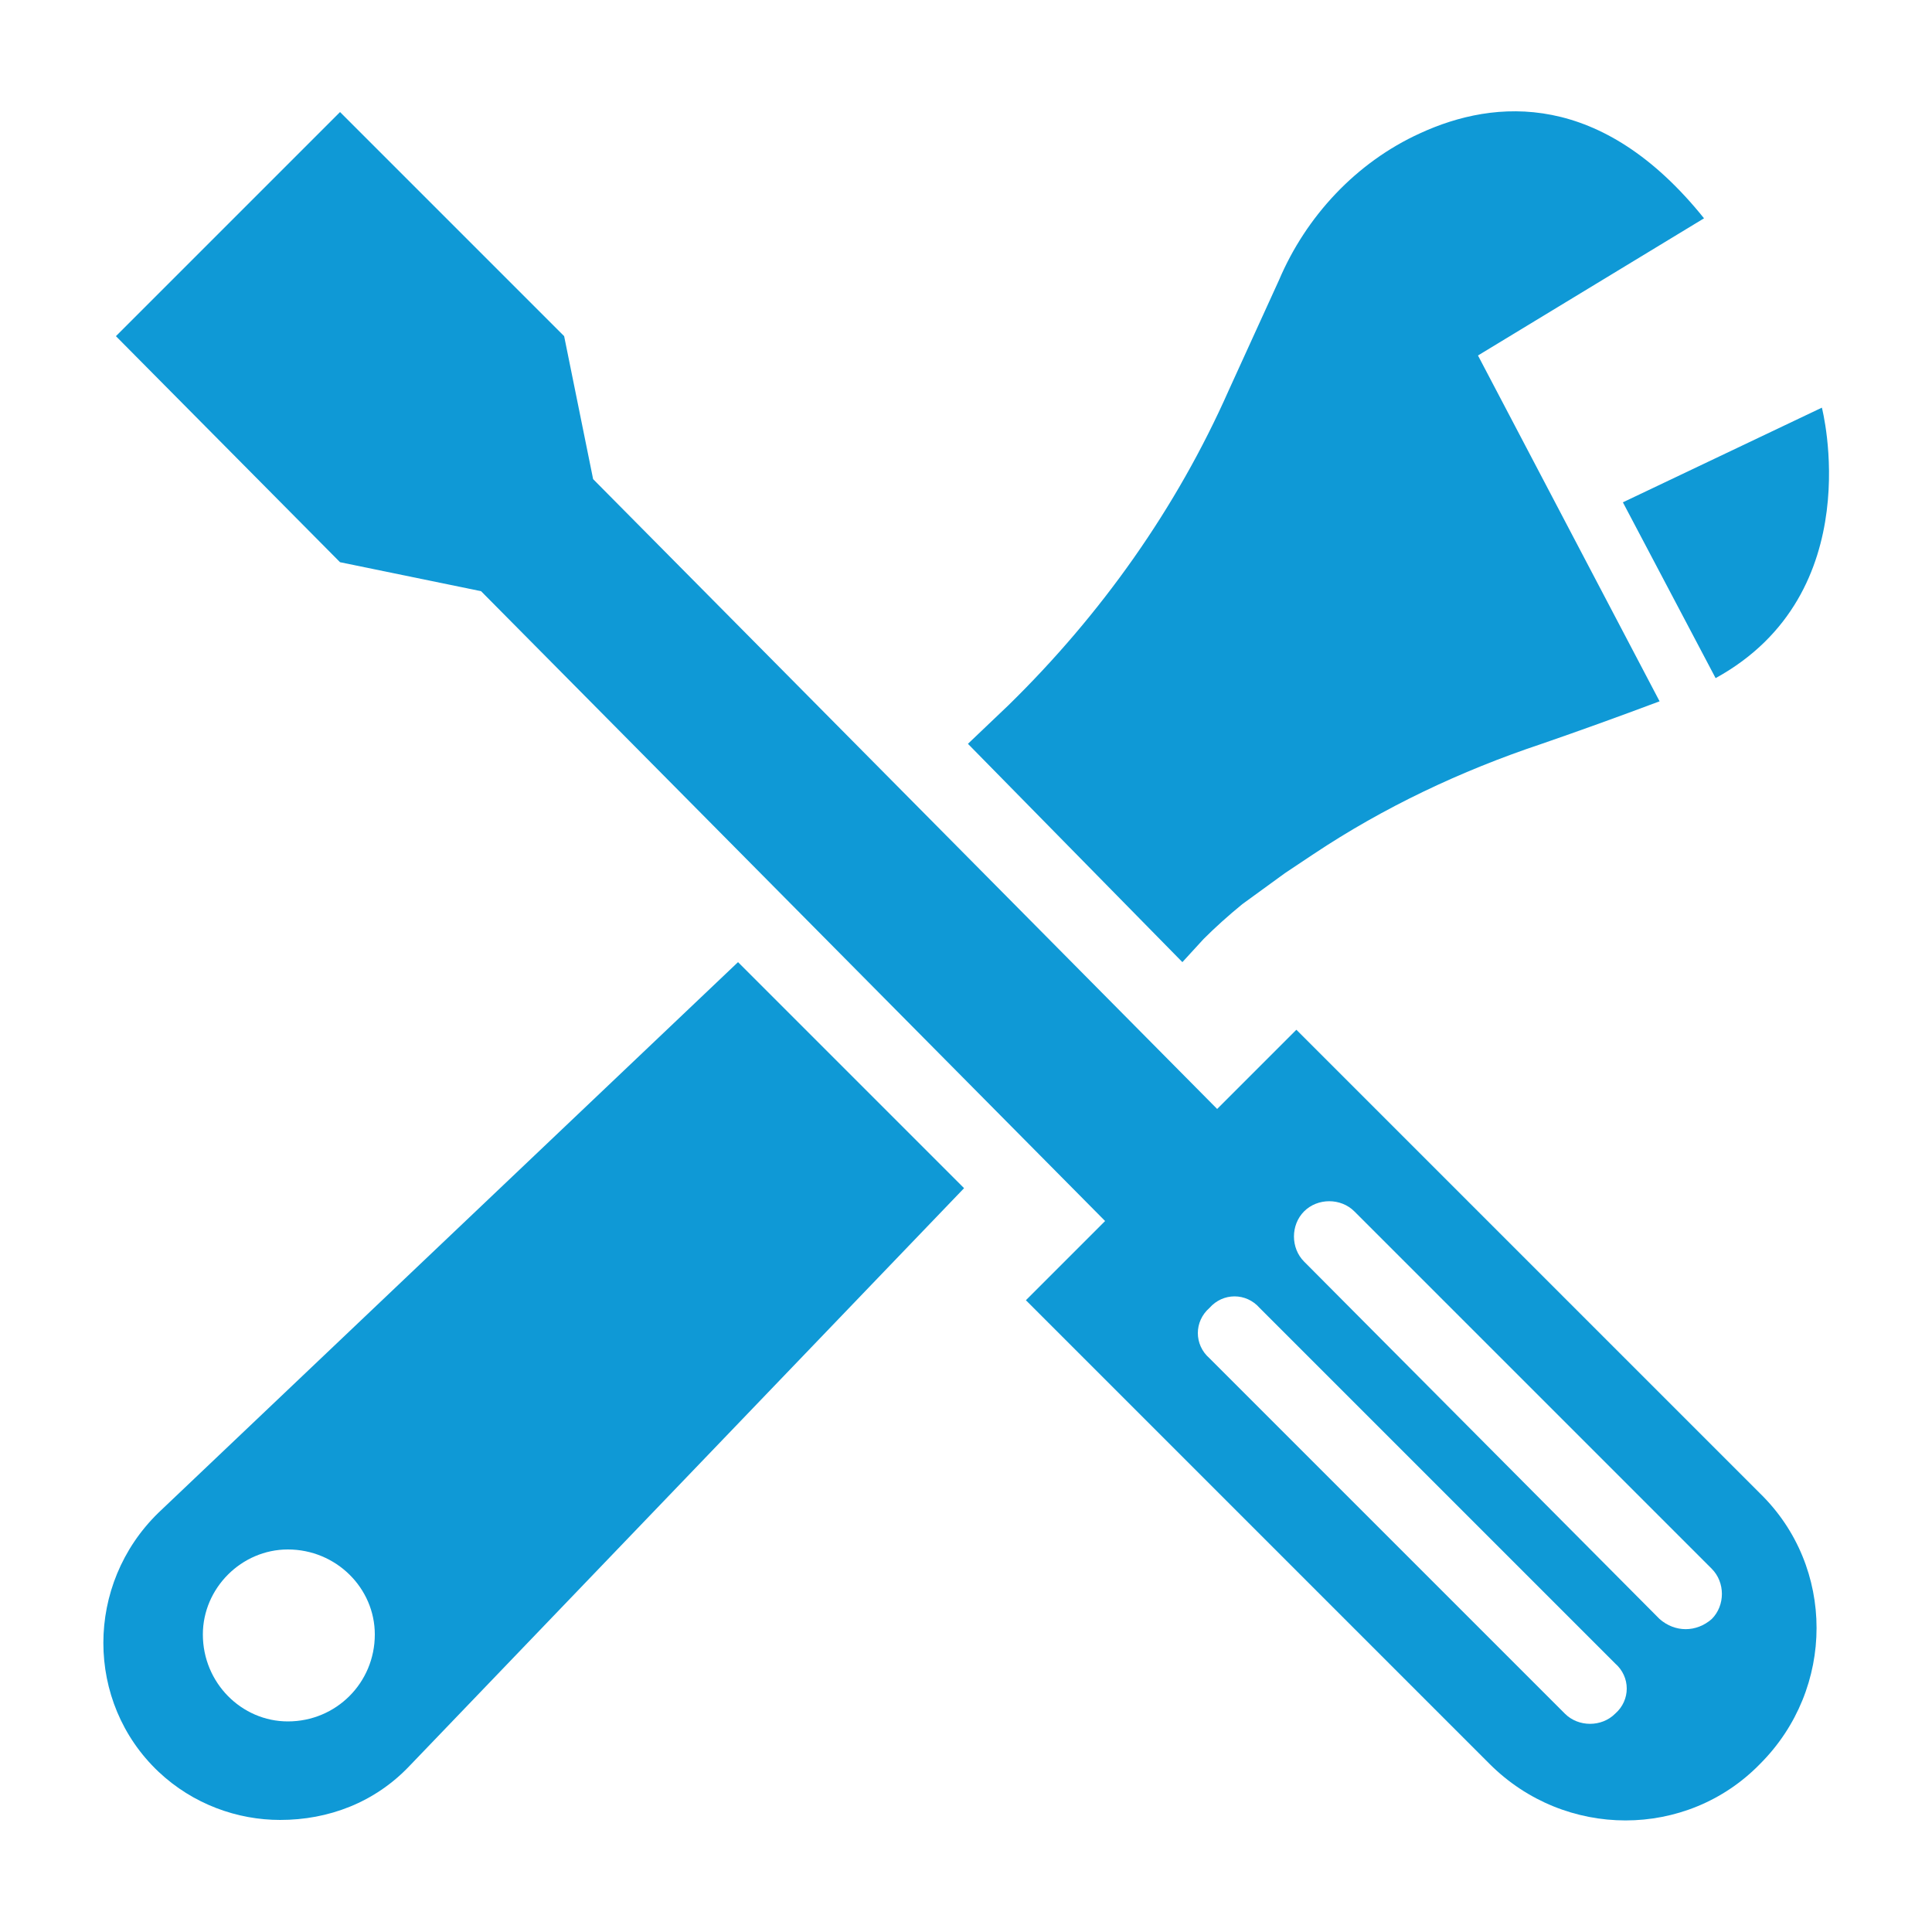
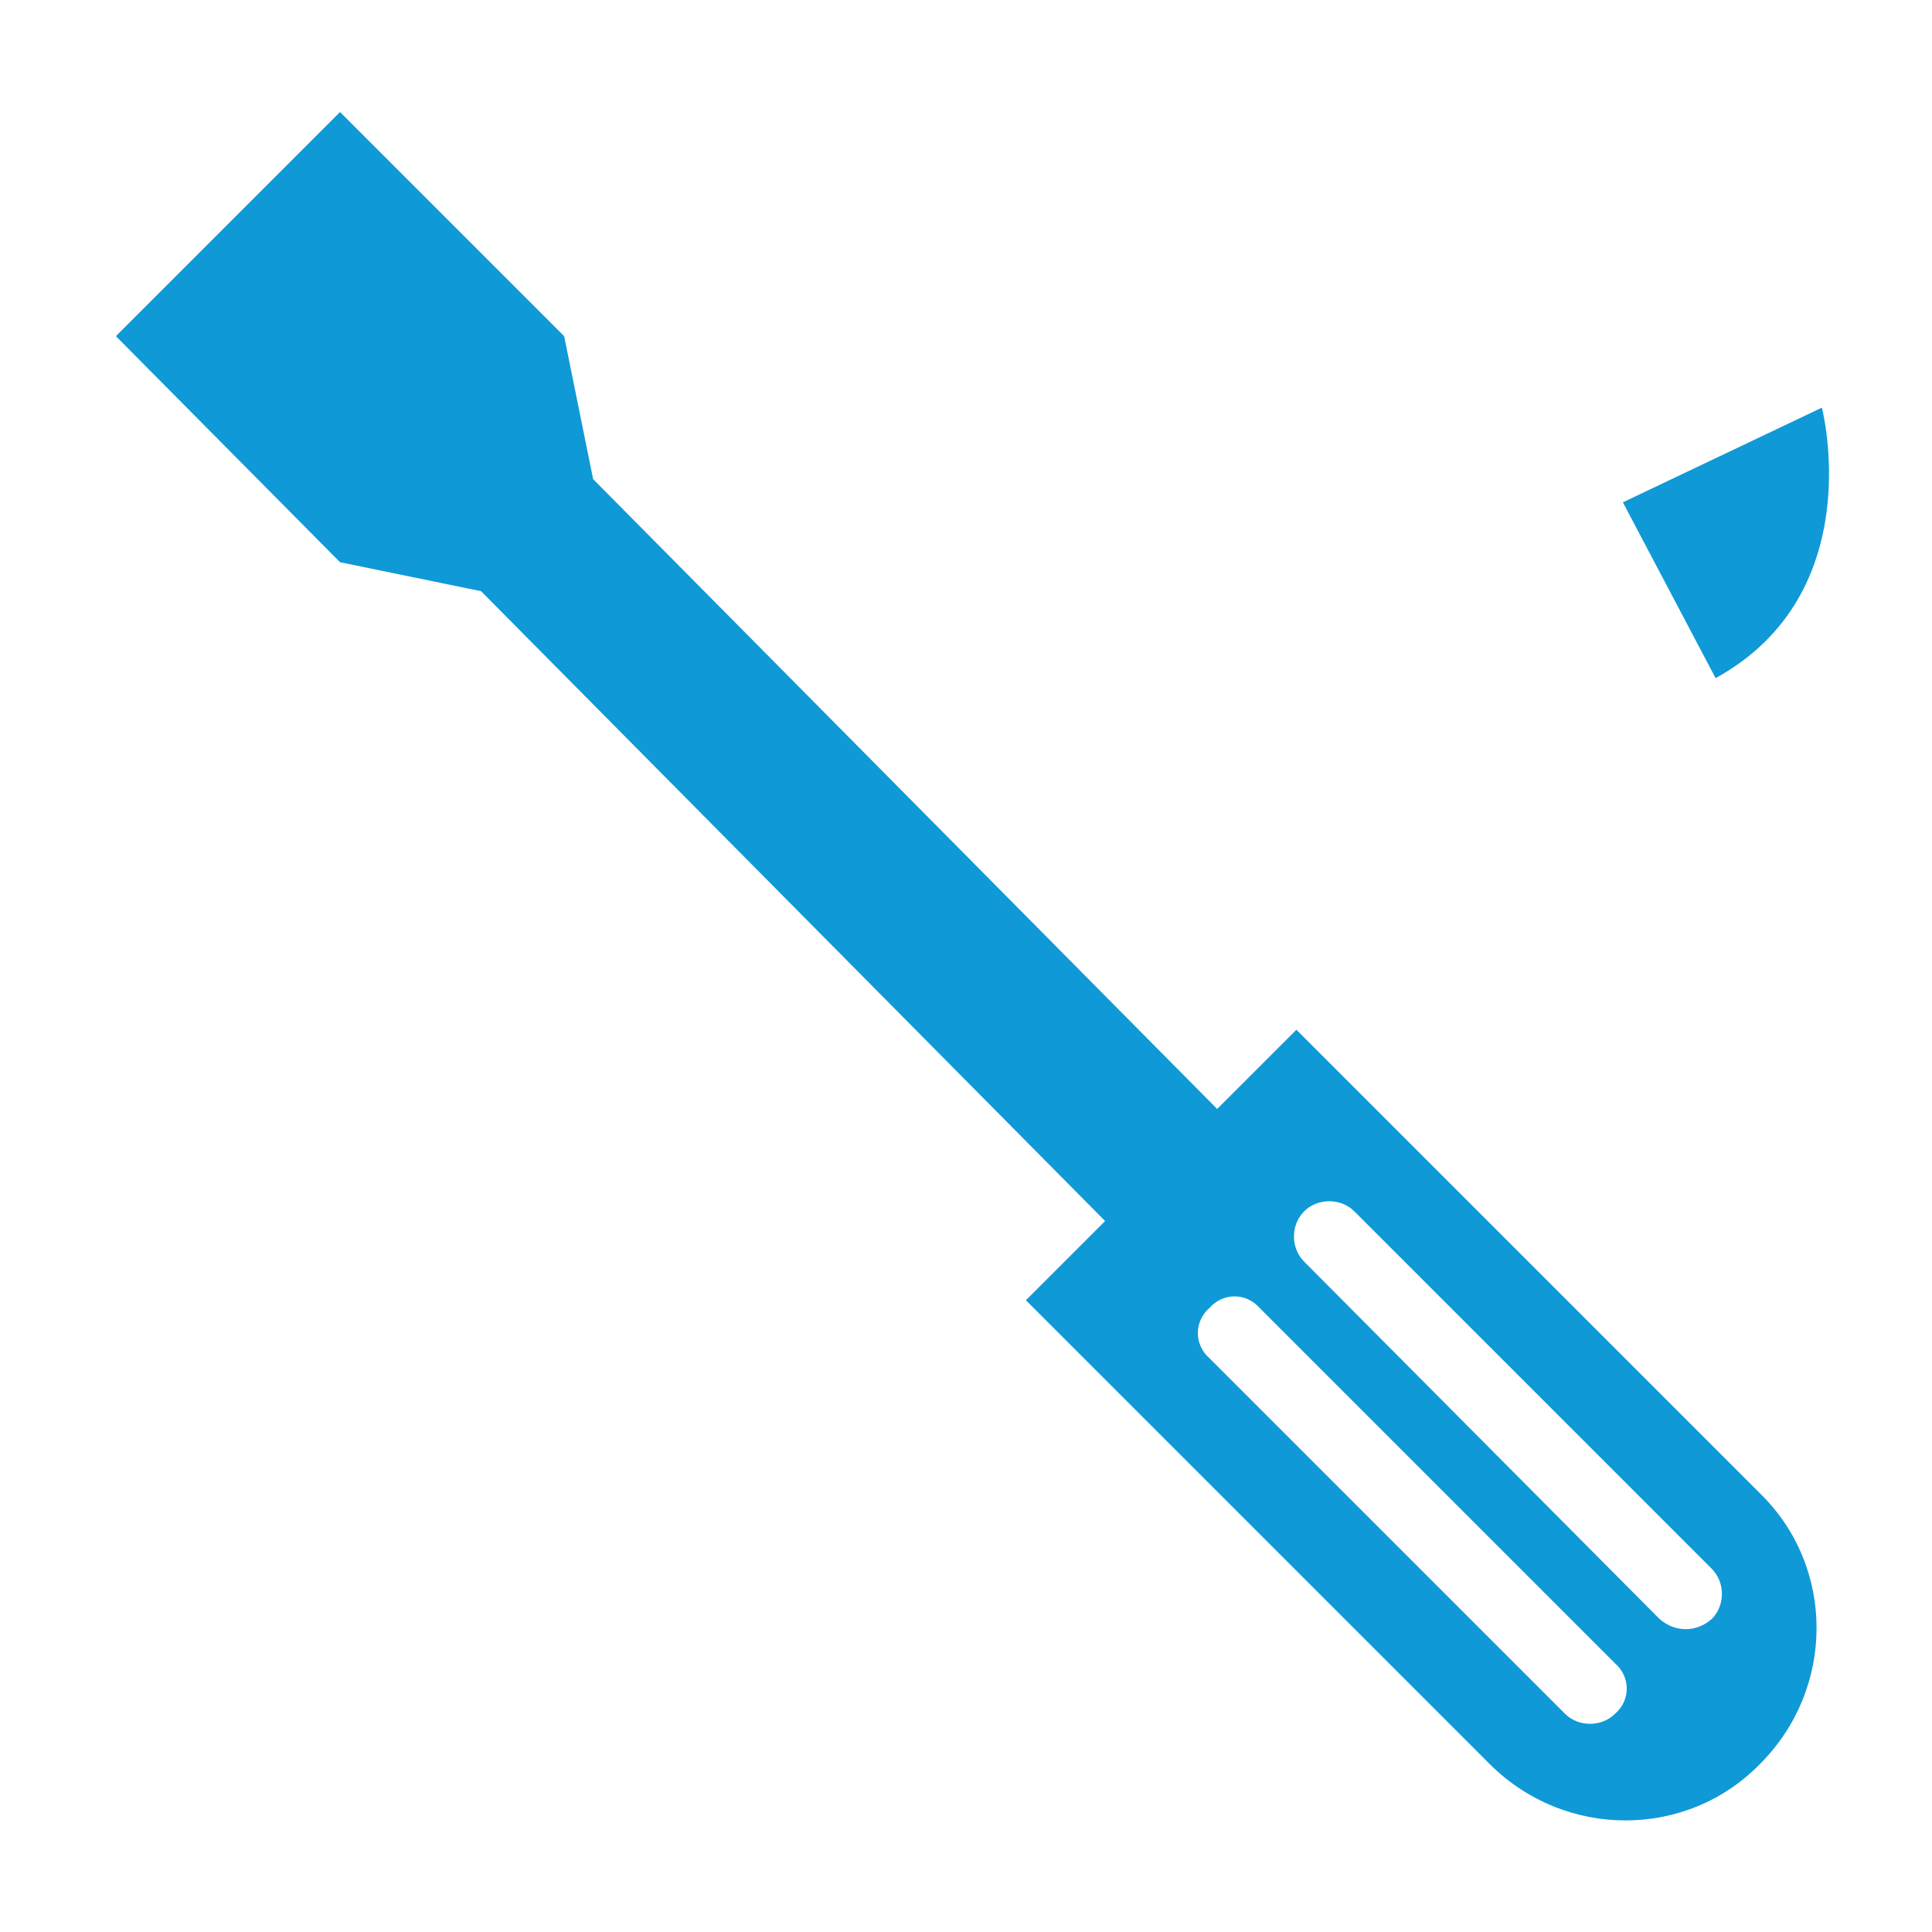
<svg xmlns="http://www.w3.org/2000/svg" version="1.2" viewBox="0 0 100 100" width="59" height="59">
  <title>606dec4a93cb633a6e239ed8_noun_tools_3840257-svg</title>
  <style>
		.s0 { fill: #0f99d6 } 
	</style>
  <g id="Layer">
    <g id="Layer">
-       <path id="Layer" class="s0" d="m76.5 18.4l9.4 17.9q-3.2 1.2-6.1 2.2c-4.2 1.4-8.2 3.3-11.8 5.7l-1.5 1q-1.1 0.8-2.2 1.6-1.1 0.9-2 1.8l-1.1 1.2-11.1-11.3 2.1-2c4.8-4.7 8.7-10.2 11.4-16.3l2.6-5.7c1.4-3.3 4-6.1 7.3-7.6 3.9-1.8 9.4-2.2 14.7 4.4z" />
      <path id="Layer" class="s0" d="m94.3 21.1l-10.3 4.9 4.8 9.1c8-4.4 5.5-14 5.5-14z" />
-       <path id="Layer" fill-rule="evenodd" class="s0" d="m49.9 61.5l-28.7 29.9c-1.8 1.9-4.2 2.8-6.7 2.8-2.2 0-4.5-0.8-6.3-2.5-3.8-3.6-3.8-9.7 0-13.4l30-28.5zm-30.5 23.1c0-2.4-2-4.4-4.5-4.4-2.4 0-4.4 2-4.4 4.4 0 2.5 2 4.5 4.4 4.5 2.5 0 4.5-2 4.5-4.5z" />
    </g>
    <path id="Layer" fill-rule="evenodd" class="s0" d="m91.1 91.3c-3.8 3.9-10.1 3.9-14 0l-24-24 4.1-4.1-32.3-32.6-7.3-1.5-11.6-11.7 11.6-11.6 11.6 11.6 1.5 7.4 32.3 32.6 4.1-4.1 24 24c3.9 3.8 3.9 10.1 0 14zm-7.5-5.2l-18.4-18.4c-0.7-0.8-1.9-0.8-2.6 0-0.8 0.7-0.8 1.9 0 2.6l18.4 18.4c0.7 0.7 1.9 0.7 2.6 0 0.8-0.7 0.8-1.9 0-2.6zm5-4.9l-18.5-18.5c-0.7-0.7-1.9-0.7-2.6 0-0.7 0.7-0.7 1.9 0 2.6l18.4 18.5c0.8 0.7 1.9 0.7 2.7 0 0.7-0.7 0.7-1.9 0-2.6z" />
  </g>
</svg>